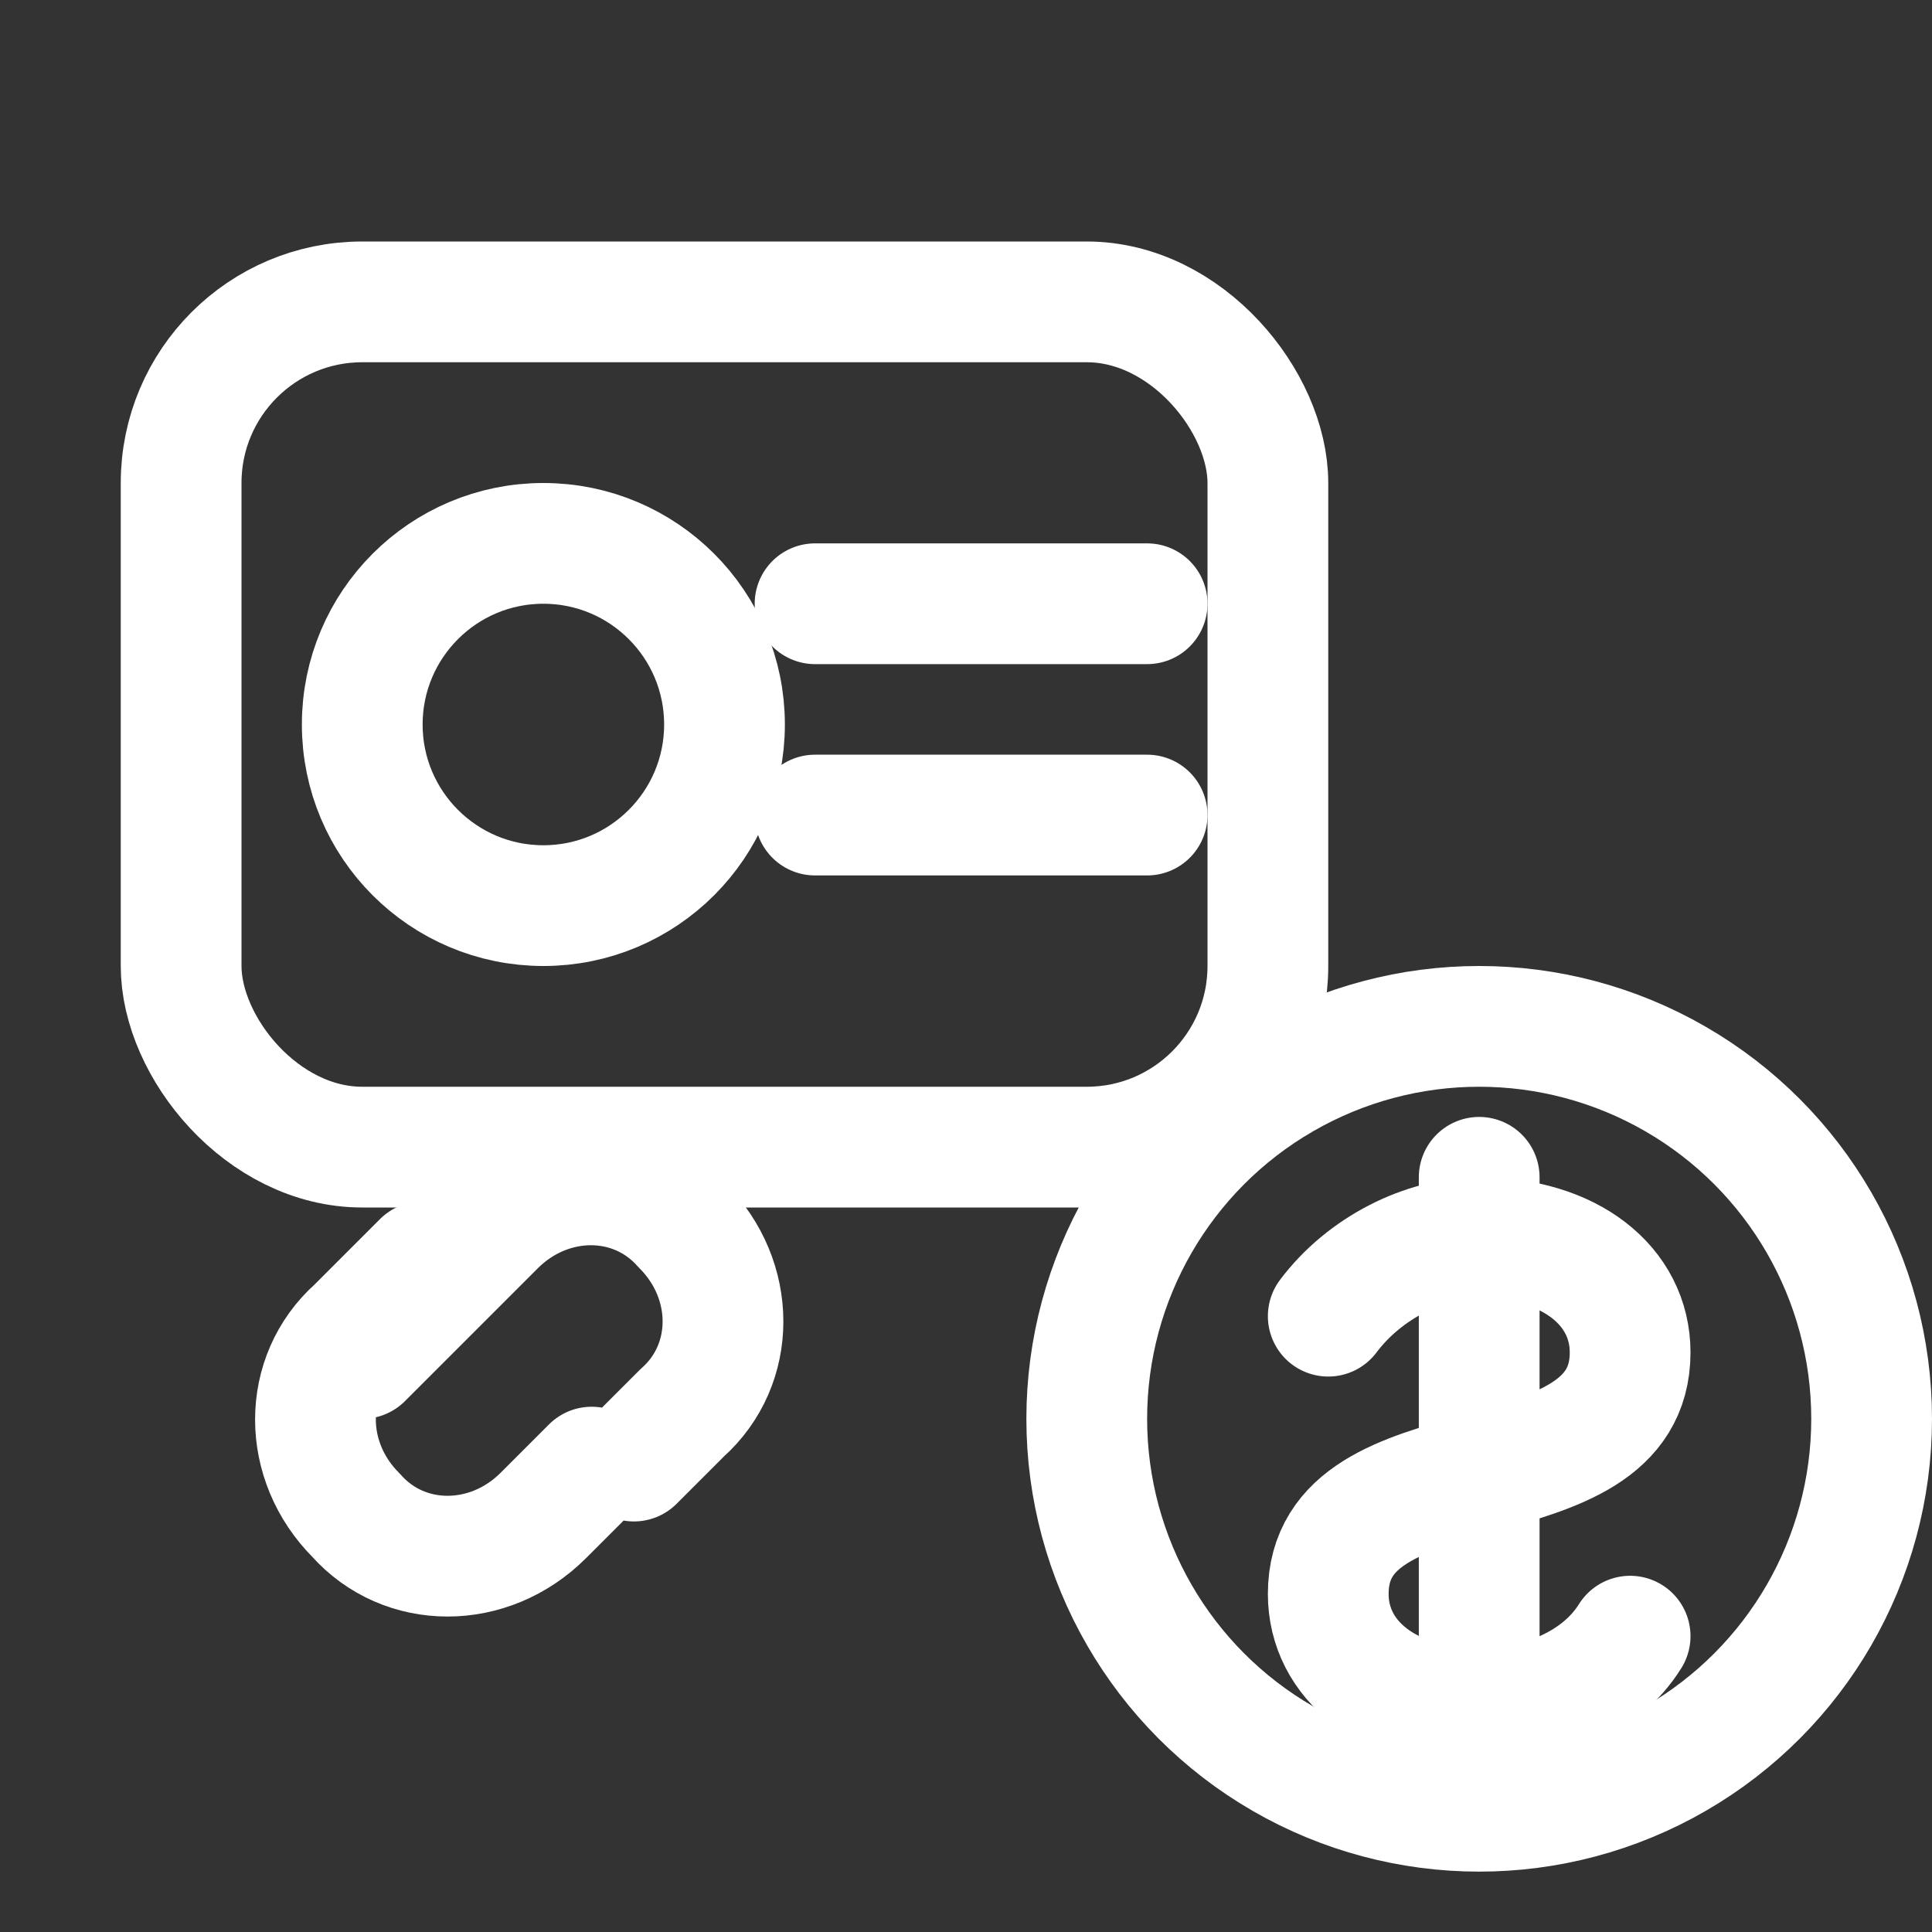
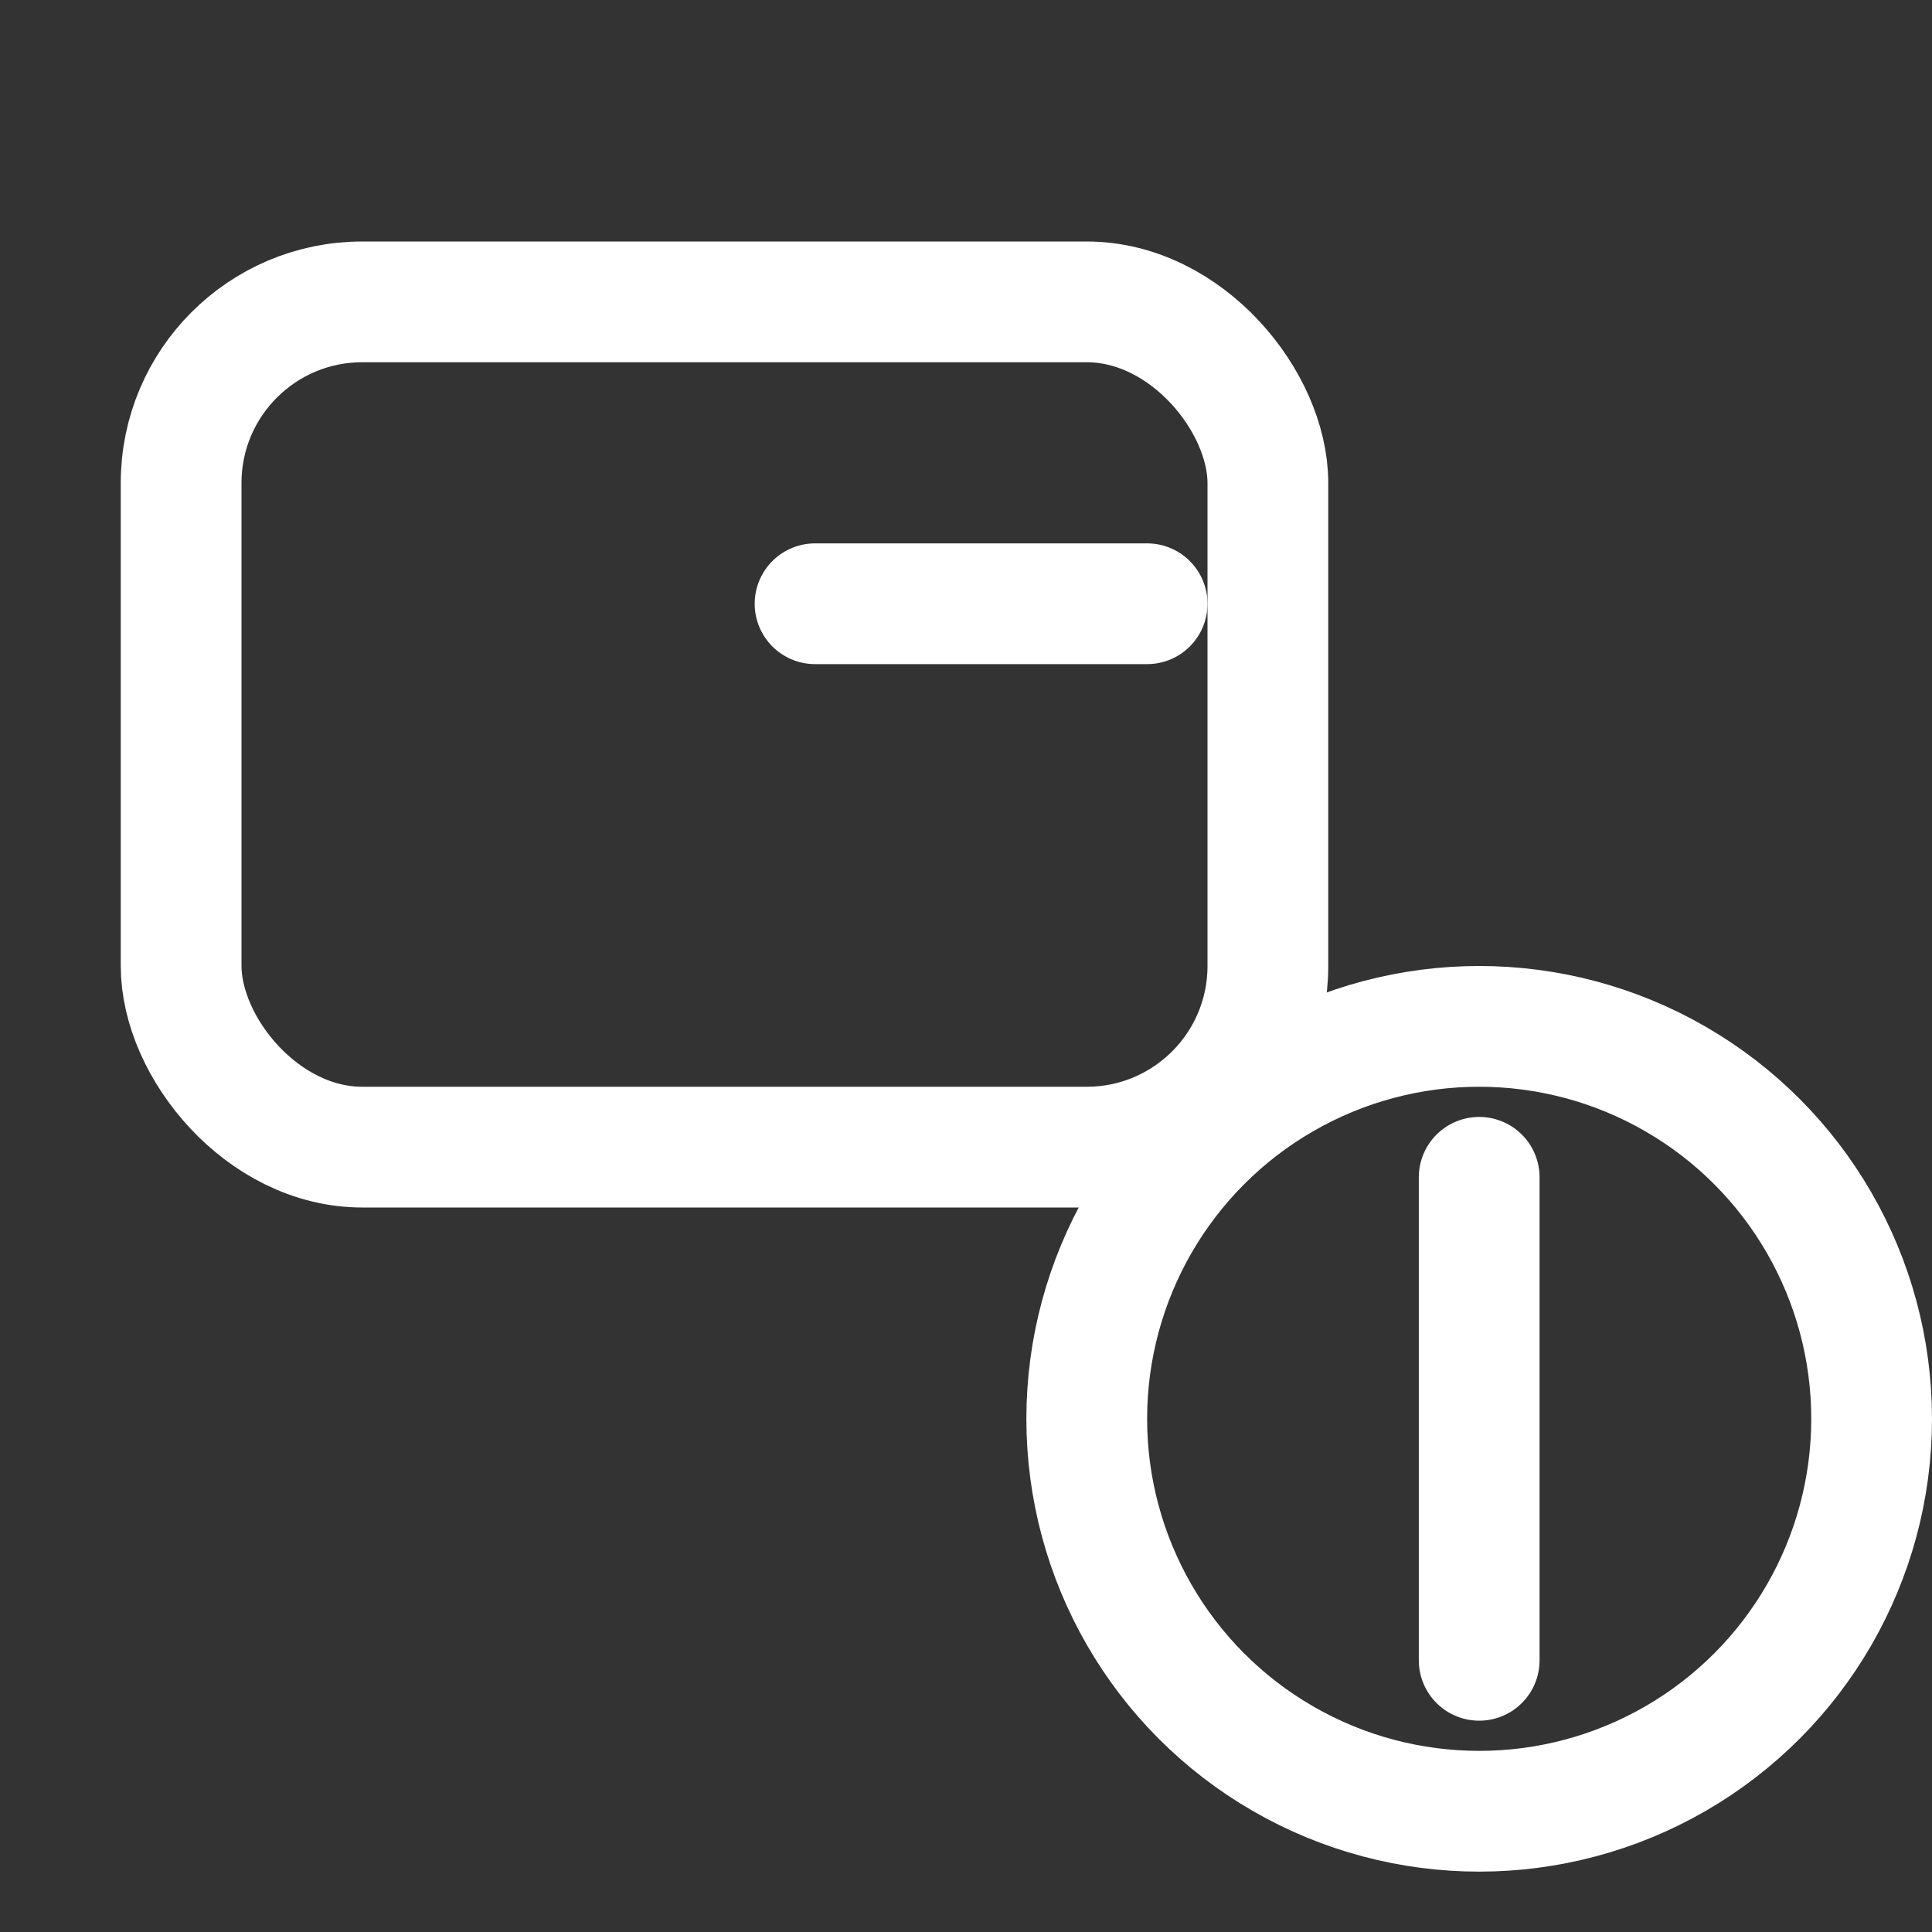
<svg xmlns="http://www.w3.org/2000/svg" width="32" height="32" viewBox="0 0 32 32" fill="none" aria-label="Record with linked financial info">
  <rect x="0" y="0" width="32" height="32" fill="#333333" stroke="none" />
  <rect x="3" y="5" width="18" height="14" rx="3" stroke="white" stroke-width="2" />
-   <circle cx="9" cy="12" r="3" stroke="white" stroke-width="2" />
  <line x1="13.5" y1="10" x2="19" y2="10" stroke="white" stroke-width="2" stroke-linecap="round" />
-   <line x1="13.5" y1="13.5" x2="19" y2="13.5" stroke="white" stroke-width="2" stroke-linecap="round" />
-   <path d="M6 22.5l2.2-2.2c.9-.9 2.3-.9 3.1 0 .9.9.9 2.3 0 3.1l-.8.8M9.8 24.3l-.8.8c-.9.9-2.3.9-3.1 0-.9-.9-.9-2.3 0-3.1l1.1-1.1" stroke="white" stroke-width="2" stroke-linecap="round" stroke-linejoin="round" />
  <circle cx="24.5" cy="23.5" r="6.5" stroke="white" stroke-width="2" />
  <path d="M24.5 19.5v8" stroke="white" stroke-width="2" stroke-linecap="round" />
-   <path d="M22 21.8c.6-.8 1.6-1.3 2.5-1.3 1.5 0 2.5.8 2.5 1.9 0 2.6-5 1.4-5 4 0 1.1 1 1.9 2.5 1.9 1 0 2-.4 2.5-1.2" fill="none" stroke="white" stroke-width="2" stroke-linecap="round" stroke-linejoin="round" />
</svg>